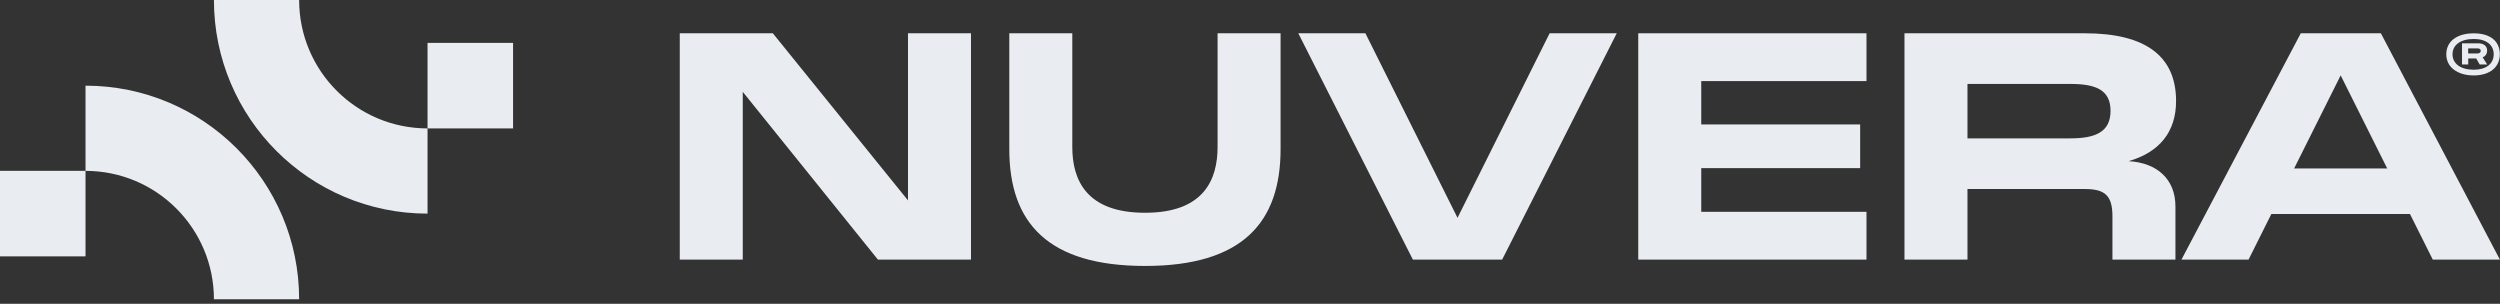
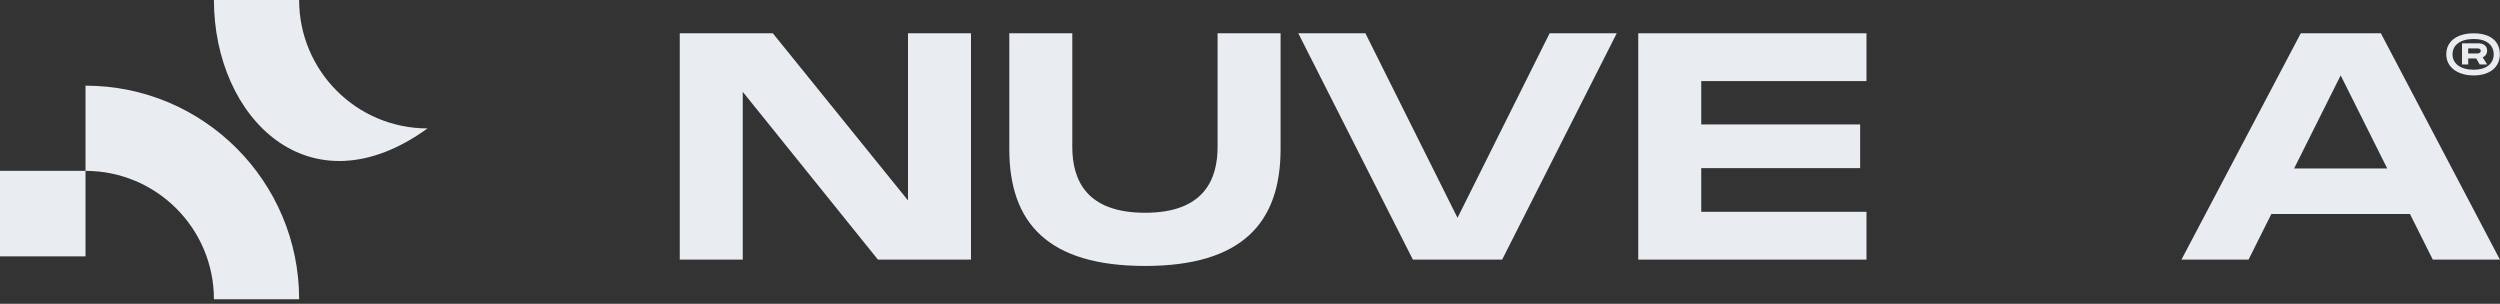
<svg xmlns="http://www.w3.org/2000/svg" fill="none" height="100%" overflow="visible" preserveAspectRatio="none" style="display: block;" viewBox="0 0 502 61" width="100%">
  <rect x="0" y="0" width="502" height="61" fill="#333333" stroke="none" />
  <g id="logo">
-     <path d="M42.957 0H60.066C60.066 14.238 71.613 25.785 85.851 25.785V42.894C62.163 42.894 42.957 23.688 42.957 0Z" fill="#E9EDF2" id="Vector" />
-     <path d="M103.024 8.613H85.851V25.786H103.024V8.613Z" fill="#E9EDF2" id="Vector_2" />
+     <path d="M42.957 0H60.066C60.066 14.238 71.613 25.785 85.851 25.785C62.163 42.894 42.957 23.688 42.957 0Z" fill="#E9EDF2" id="Vector" />
    <path d="M60.067 60.097H42.958C42.958 45.859 31.411 34.312 17.173 34.312V17.203C40.861 17.203 60.067 36.41 60.067 60.097Z" fill="#E9EDF2" id="Vector_3" />
    <path d="M17.173 34.303H0V51.476H17.173V34.303Z" fill="#E9EDF2" id="Vector_4" />
    <path d="M136.497 6.683H155.184L182.325 40.243V6.683H194.974V52.13H176.287L149.146 18.442V52.13H136.497V6.683Z" fill="#E9EDF2" id="Vector_5" />
    <path d="M202.667 29.947V6.684H215.316V29.502C215.316 36.113 218.113 42.723 229.935 42.723C241.758 42.723 244.491 36.049 244.491 29.502V6.684H257.139V29.947C257.139 44.694 249.449 53.402 229.935 53.402C210.422 53.402 202.667 44.757 202.667 29.947Z" fill="#E9EDF2" id="Vector_6" />
    <path d="M260.697 6.683H274.172L292.668 43.739L311.165 6.683H324.64L301.631 52.13H283.706L260.697 6.683Z" fill="#E9EDF2" id="Vector_7" />
    <path d="M328.962 6.683H374.79V16.281H341.611V24.989H373.519V33.76H341.611V42.532H374.79V52.13H328.962V6.683Z" fill="#E9EDF2" id="Vector_8" />
-     <path d="M382.419 6.683H418.649C430.98 6.683 436.955 11.386 436.955 20.285C436.955 26.514 433.586 30.582 427.42 32.362C433.141 32.68 436.827 35.985 436.827 41.451V52.13H424.179V43.485C424.179 39.354 422.78 37.955 418.649 37.955H395.068V52.13H382.419V6.683ZM415.725 27.785C420.746 27.785 423.797 26.514 423.797 22.256C423.797 17.997 420.746 16.853 415.725 16.853H395.068V27.785H415.725Z" fill="#E9EDF2" id="Vector_9" />
    <path d="M461.997 6.683H478.078L501.978 52.13H488.502L483.926 42.977H456.086L451.51 52.13H438.035L461.997 6.683ZM479.35 33.824L470.006 15.136L460.663 33.824H479.35Z" fill="#E9EDF2" id="Vector_10" />
    <path d="M491.214 10.899C491.214 8.314 493.333 6.693 496.723 6.693C500.113 6.693 501.967 8.314 501.967 10.899C501.967 13.484 499.954 15.147 496.723 15.147C493.491 15.147 491.214 13.505 491.214 10.899ZM496.733 14.003C499.212 14.003 500.738 12.806 500.738 10.899C500.738 8.992 499.212 7.826 496.733 7.826C494.095 7.826 492.464 9.013 492.464 10.899C492.464 12.784 494.095 14.003 496.733 14.003ZM494.35 8.695H497.581C498.736 8.695 499.414 9.246 499.414 10.146C499.414 10.835 499.043 11.291 498.524 11.513L499.424 12.943H497.92L497.231 11.746H495.621V12.943H494.371V8.695H494.35ZM497.39 10.74C497.888 10.74 498.132 10.549 498.132 10.21C498.132 9.871 497.888 9.712 497.39 9.712H495.61V10.74H497.39Z" fill="#E9EDF2" id="Vector_11" />
  </g>
</svg>